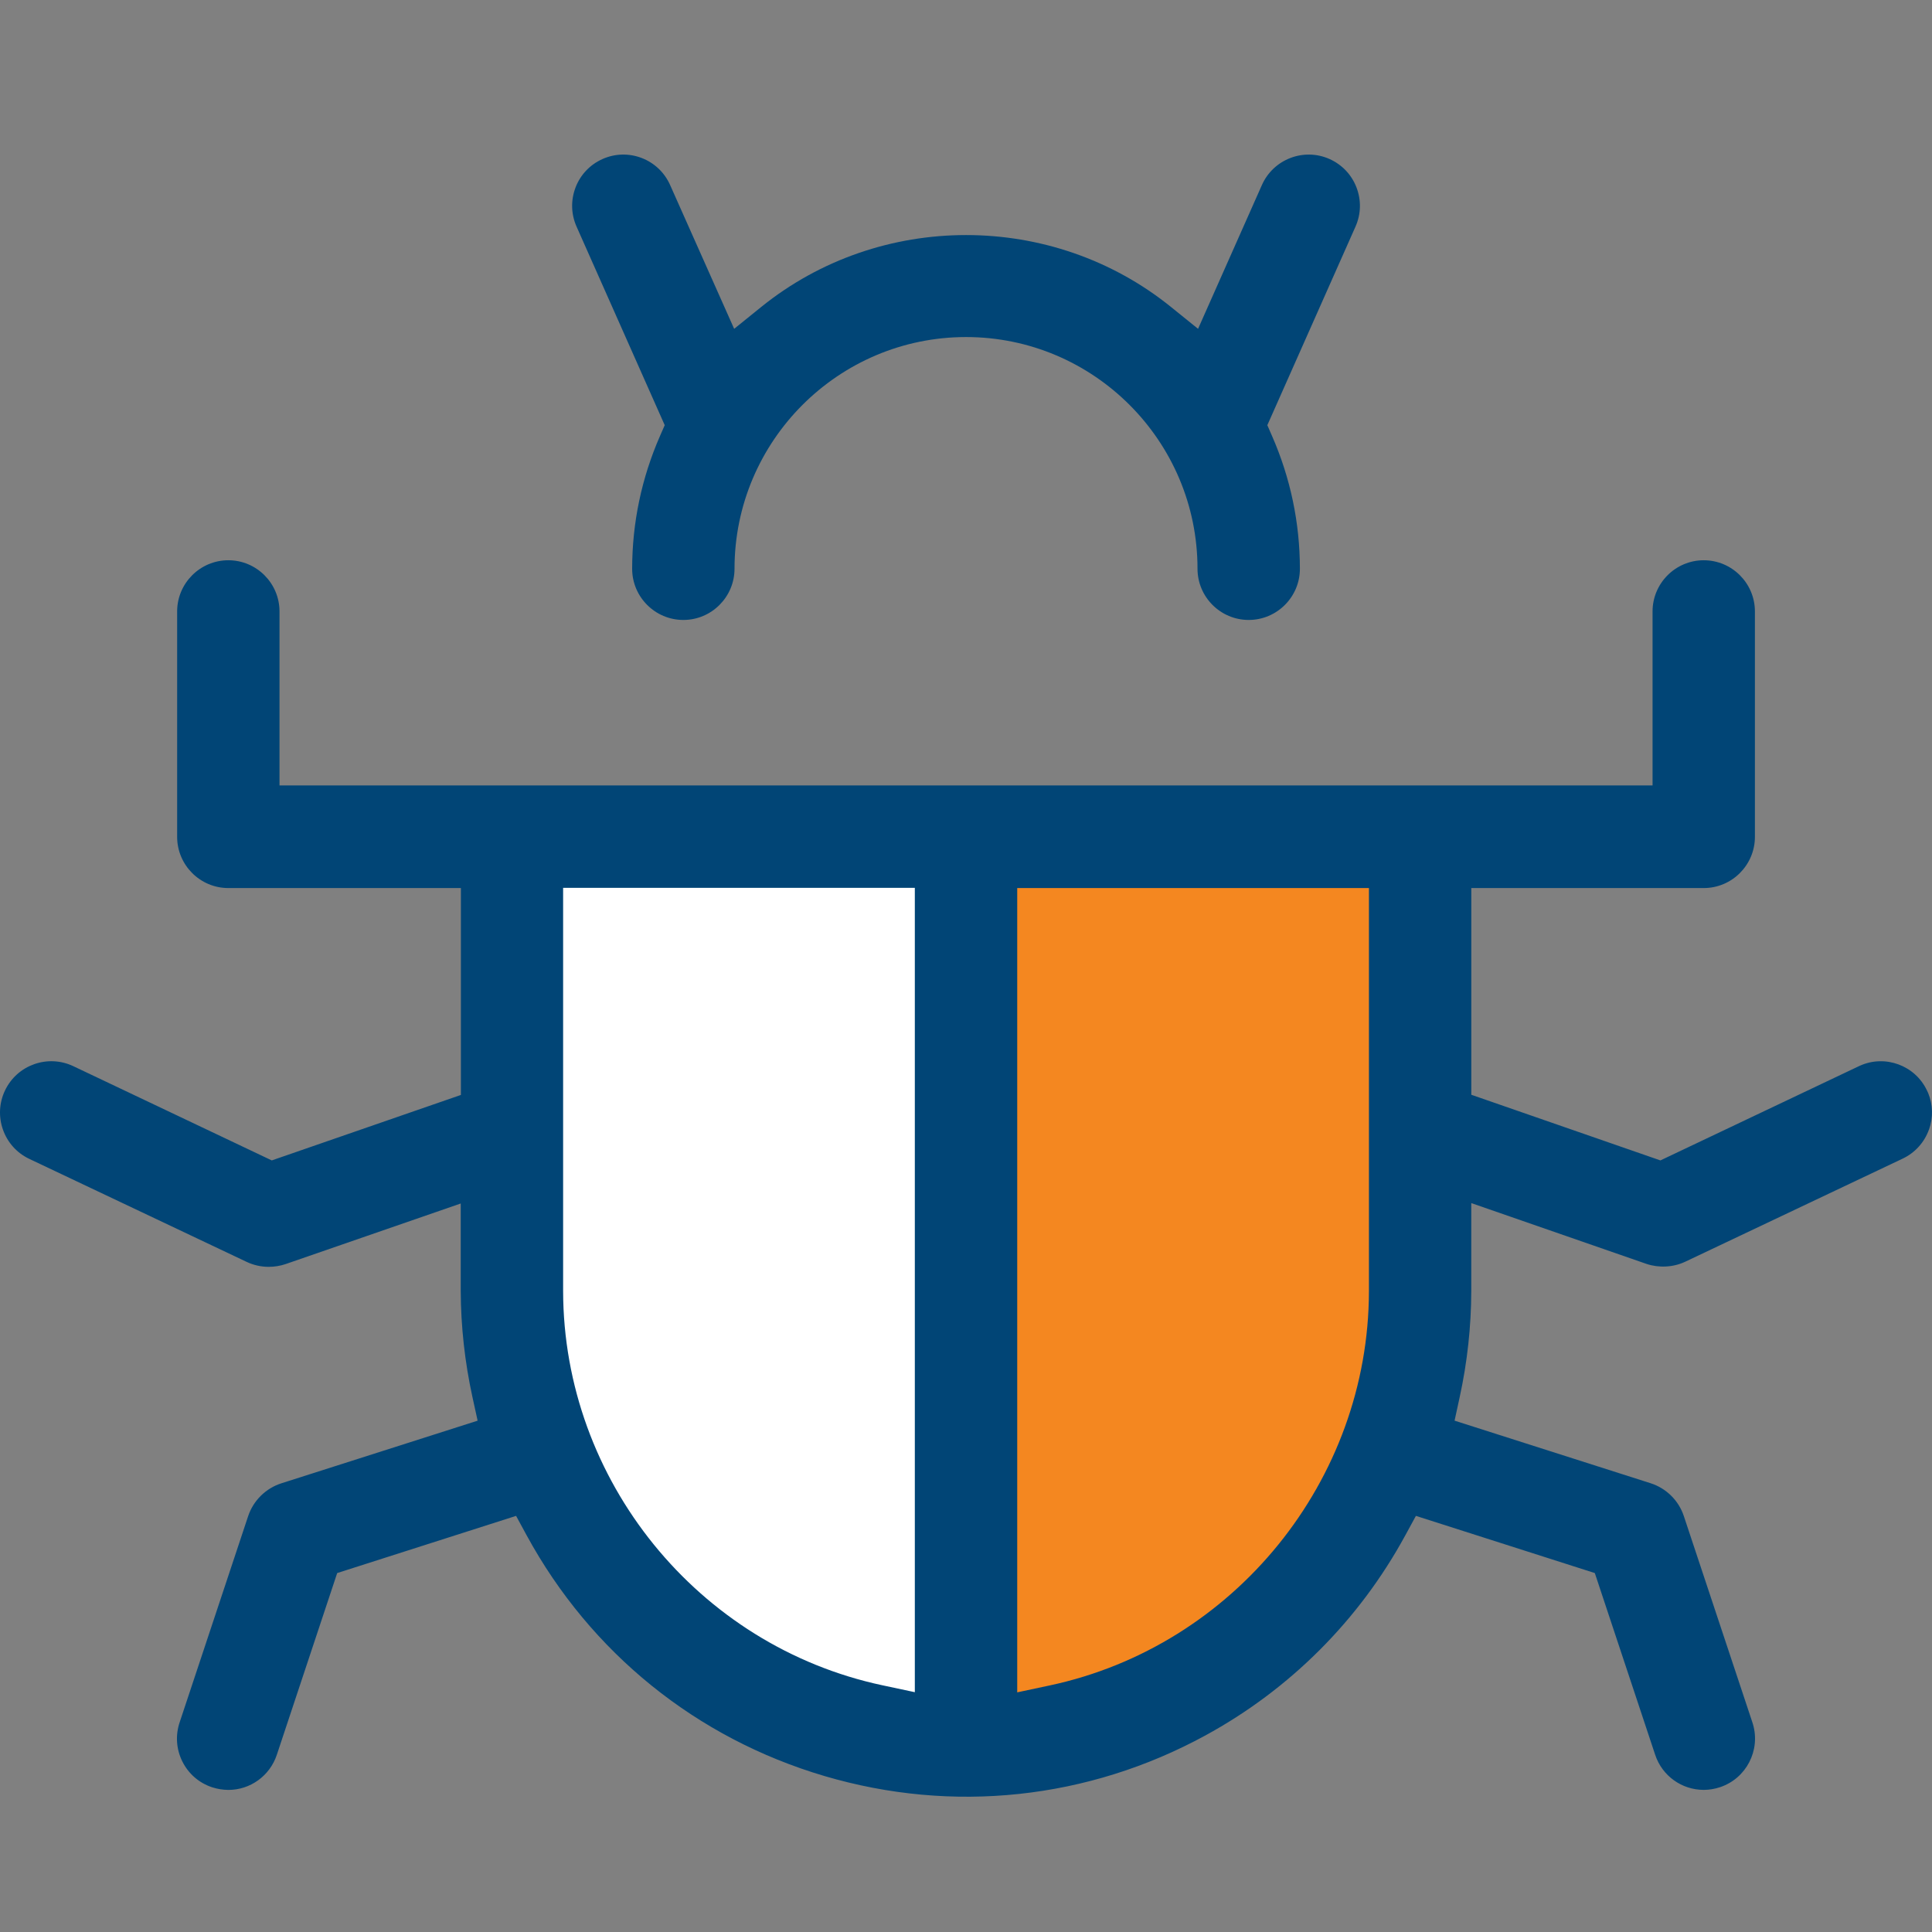
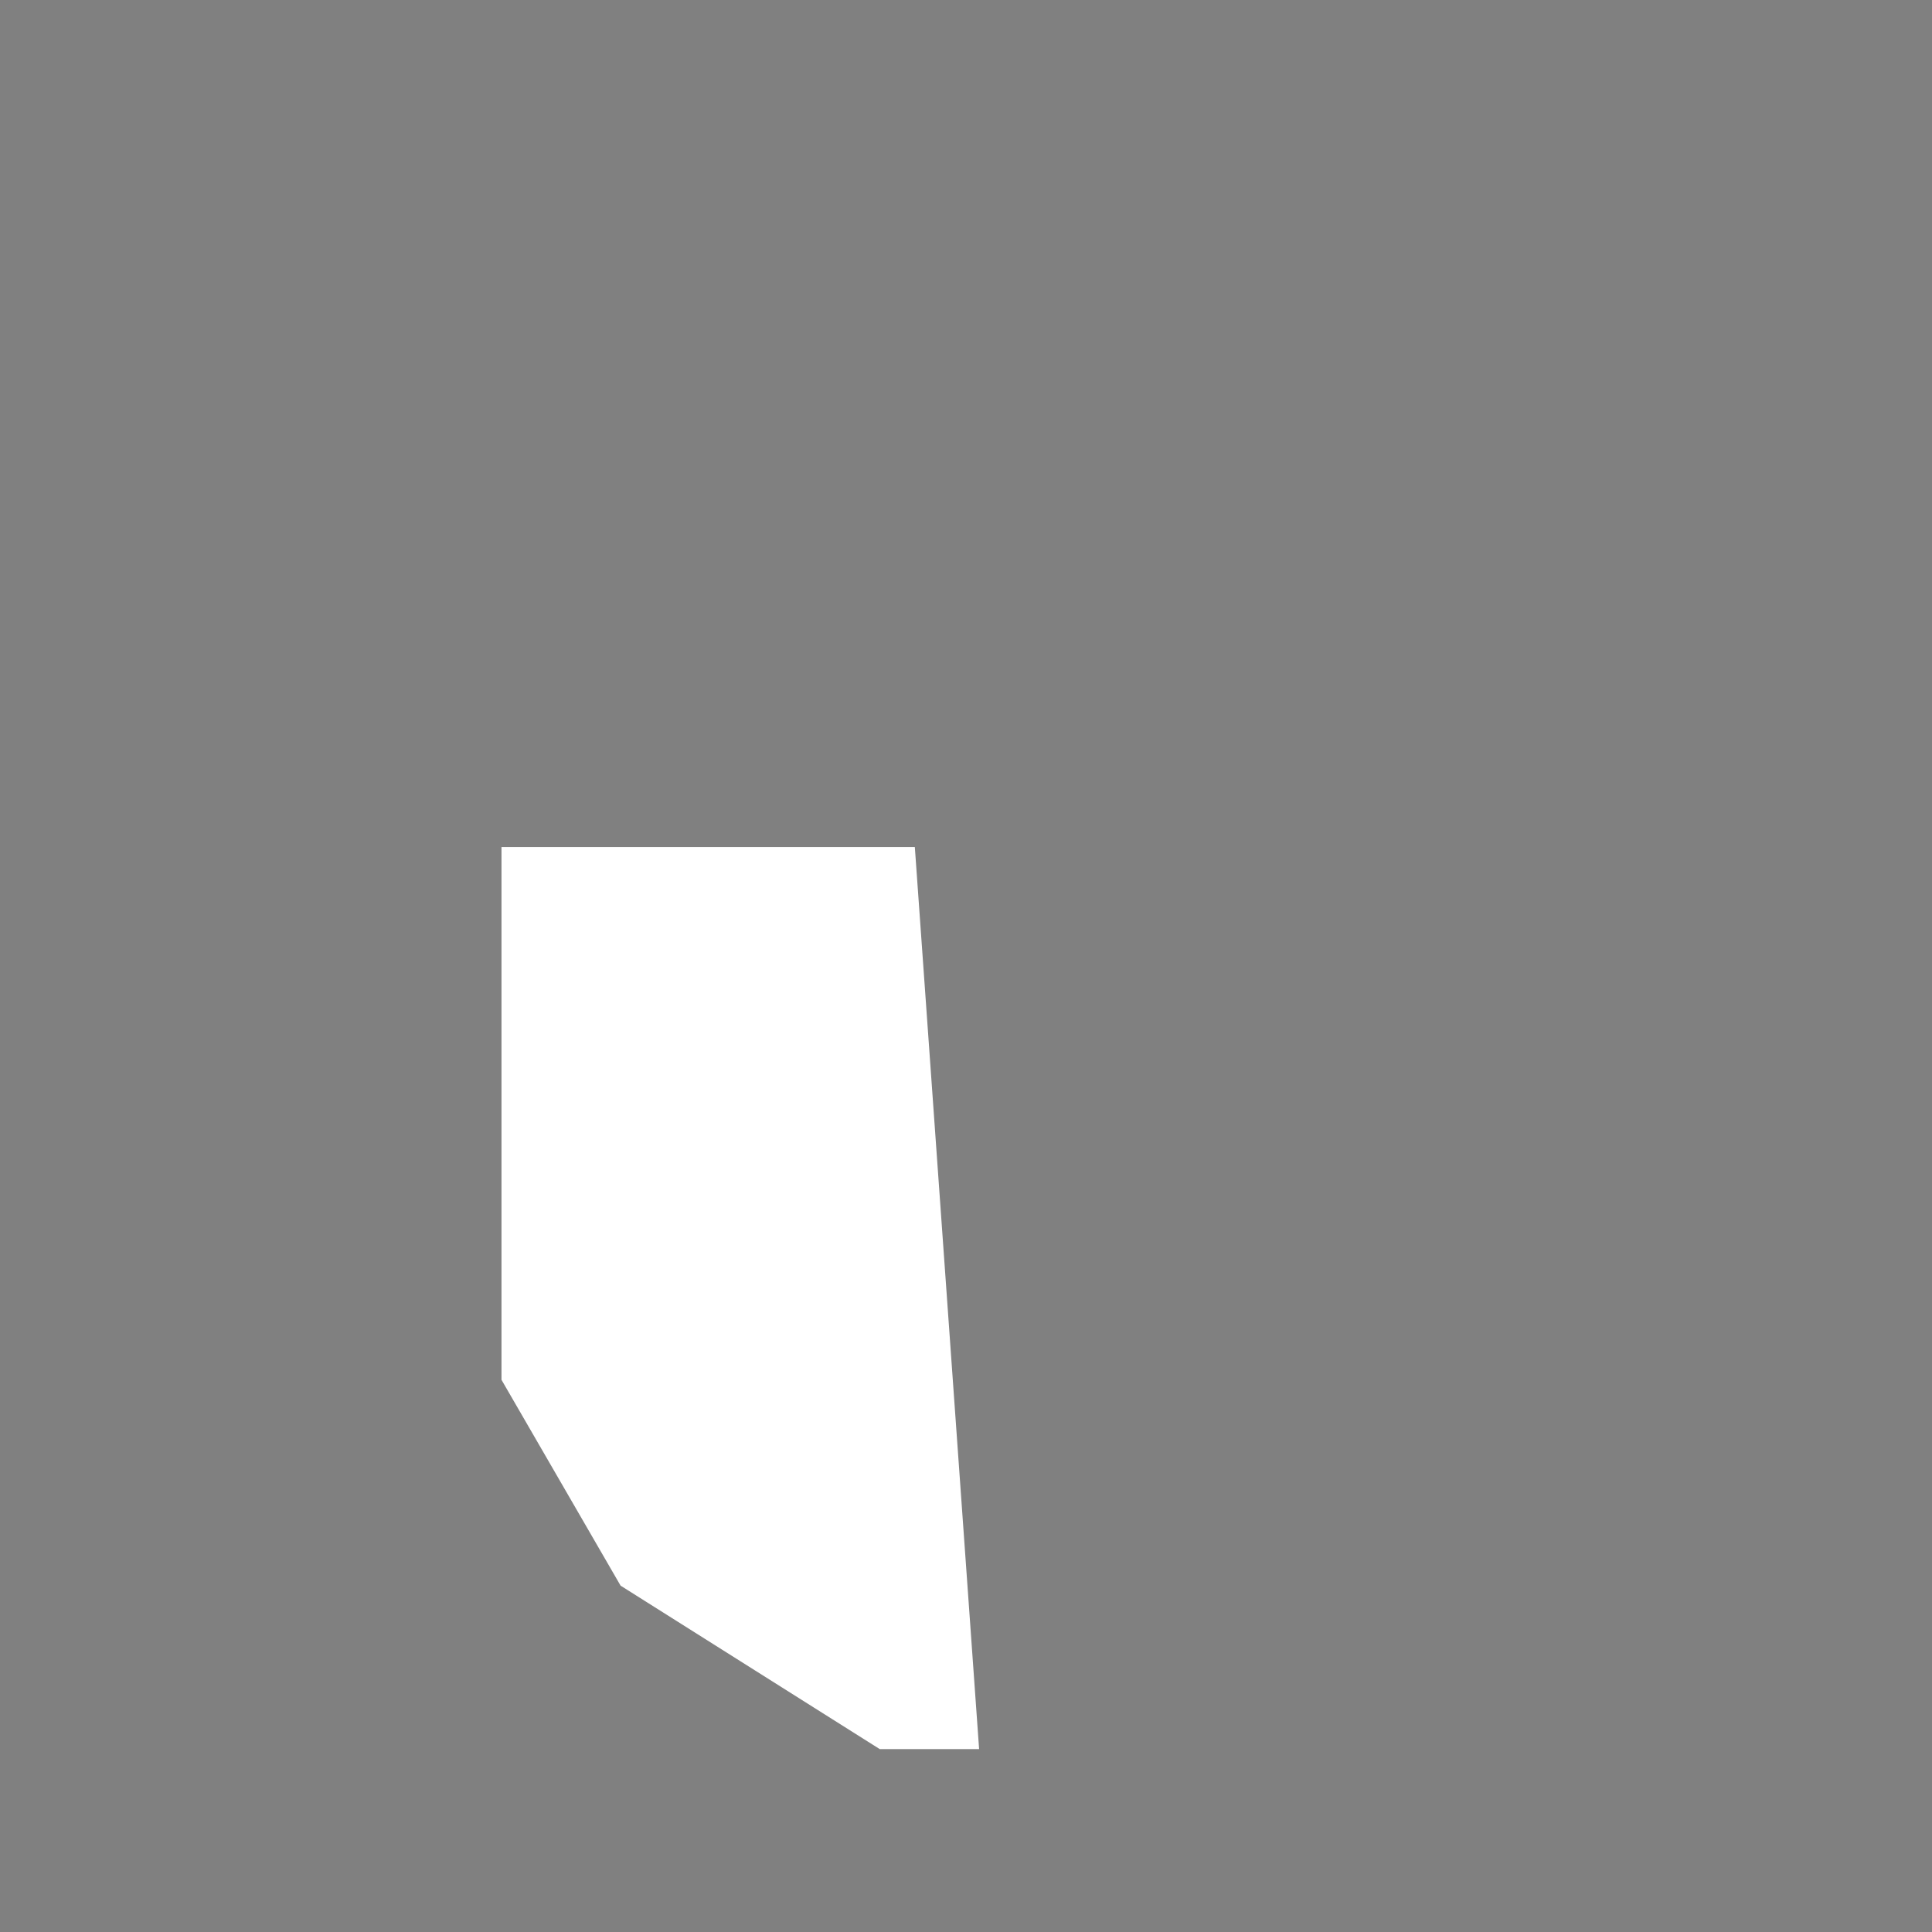
<svg xmlns="http://www.w3.org/2000/svg" width="70" height="70" viewBox="0 0 70 70" fill="none">
  <rect x="0" y="0" width="70" height="70" fill="#808080" stroke="none" />
  <path d="M33.146 30.689H18.17V49.993L22.485 57.451L31.876 63.374H35.475L33.146 30.689Z" fill="white" />
-   <path d="M35.475 30.689V63.374C35.475 63.374 42.794 62.058 46.507 58.329C50.219 54.599 51.529 48.348 51.529 42.699V30.689H35.475Z" fill="#F48720" />
-   <path d="M20.854 6.791C20.676 7.254 20.689 7.758 20.89 8.211L24.084 15.405L23.913 15.796C23.245 17.323 22.906 18.941 22.904 20.607C22.904 21.629 23.736 22.462 24.759 22.462C25.781 22.462 26.613 21.629 26.613 20.606C26.613 15.978 30.376 12.212 35.001 12.212C39.626 12.212 43.388 15.978 43.388 20.606C43.388 21.63 44.22 22.462 45.243 22.462C46.265 22.462 47.098 21.629 47.098 20.606C47.096 18.941 46.757 17.323 46.089 15.797L45.918 15.405L49.112 8.211C49.313 7.758 49.326 7.254 49.148 6.791C48.97 6.328 48.622 5.963 48.17 5.761C47.234 5.344 46.136 5.769 45.721 6.704L43.408 11.914L42.427 11.122C38.126 7.648 31.882 7.648 27.58 11.122L26.6 11.914L24.28 6.705C24.078 6.251 23.713 5.903 23.251 5.725C22.789 5.547 22.284 5.56 21.832 5.761C21.379 5.962 21.032 6.328 20.853 6.791L20.854 6.791Z" fill="#014576" />
-   <path d="M69.891 40.929C70.046 40.494 70.035 40.027 69.861 39.602L69.819 39.513C69.391 38.601 68.305 38.201 67.39 38.612L67.317 38.646L60.16 42.044L53.308 39.665V32.176H61.729C62.752 32.176 63.584 31.343 63.584 30.319V22.155C63.584 21.131 62.752 20.299 61.729 20.299C60.707 20.299 59.875 21.132 59.875 22.155V28.458H10.127V22.155C10.127 21.131 9.295 20.299 8.273 20.299C7.25 20.299 6.418 21.132 6.418 22.155V30.319C6.418 31.343 7.25 32.176 8.273 32.176H16.699V39.672L9.847 42.044L2.657 38.63C1.73 38.19 0.621 38.585 0.181 39.51C-0.032 39.959 -0.058 40.464 0.108 40.932C0.274 41.399 0.612 41.775 1.06 41.988L8.94 45.722C9.186 45.838 9.46 45.9 9.731 45.9C9.733 45.9 9.735 45.9 9.736 45.9C9.947 45.9 10.152 45.866 10.348 45.8L16.693 43.605V46.774C16.698 48.058 16.841 49.351 17.116 50.612L17.305 51.474L10.198 53.742C9.631 53.922 9.181 54.366 8.992 54.929L6.509 62.403C6.351 62.875 6.386 63.378 6.607 63.822C6.828 64.266 7.209 64.597 7.678 64.754L7.694 64.759C7.88 64.819 8.075 64.85 8.273 64.852H8.275C9.07 64.852 9.776 64.341 10.029 63.582L12.217 56.995L18.699 54.923L19.081 55.627C21.398 59.882 25.231 62.98 29.875 64.35C34.519 65.72 39.418 65.198 43.671 62.88C46.74 61.207 49.246 58.699 50.918 55.626L51.301 54.923L57.783 56.995L59.971 63.582C60.224 64.341 60.931 64.851 61.731 64.851H61.733C61.931 64.85 62.131 64.817 62.321 64.753C63.271 64.436 63.795 63.419 63.511 62.465L63.48 62.368L61.007 54.926C60.82 54.365 60.371 53.922 59.807 53.741L52.702 51.473L52.889 50.612C53.163 49.354 53.304 48.062 53.307 46.775V43.59L59.657 45.794C60.098 45.943 60.625 45.921 61.06 45.714L68.936 41.98C69.384 41.767 69.723 41.393 69.89 40.926L69.891 40.929ZM33.146 61.311L31.976 61.062C25.282 59.637 20.415 53.63 20.403 46.781V32.169H33.146V61.311V61.311ZM49.599 46.785C49.587 53.637 44.72 59.643 38.026 61.068L36.856 61.317V32.176H49.599V46.785Z" fill="#014576" />
</svg>